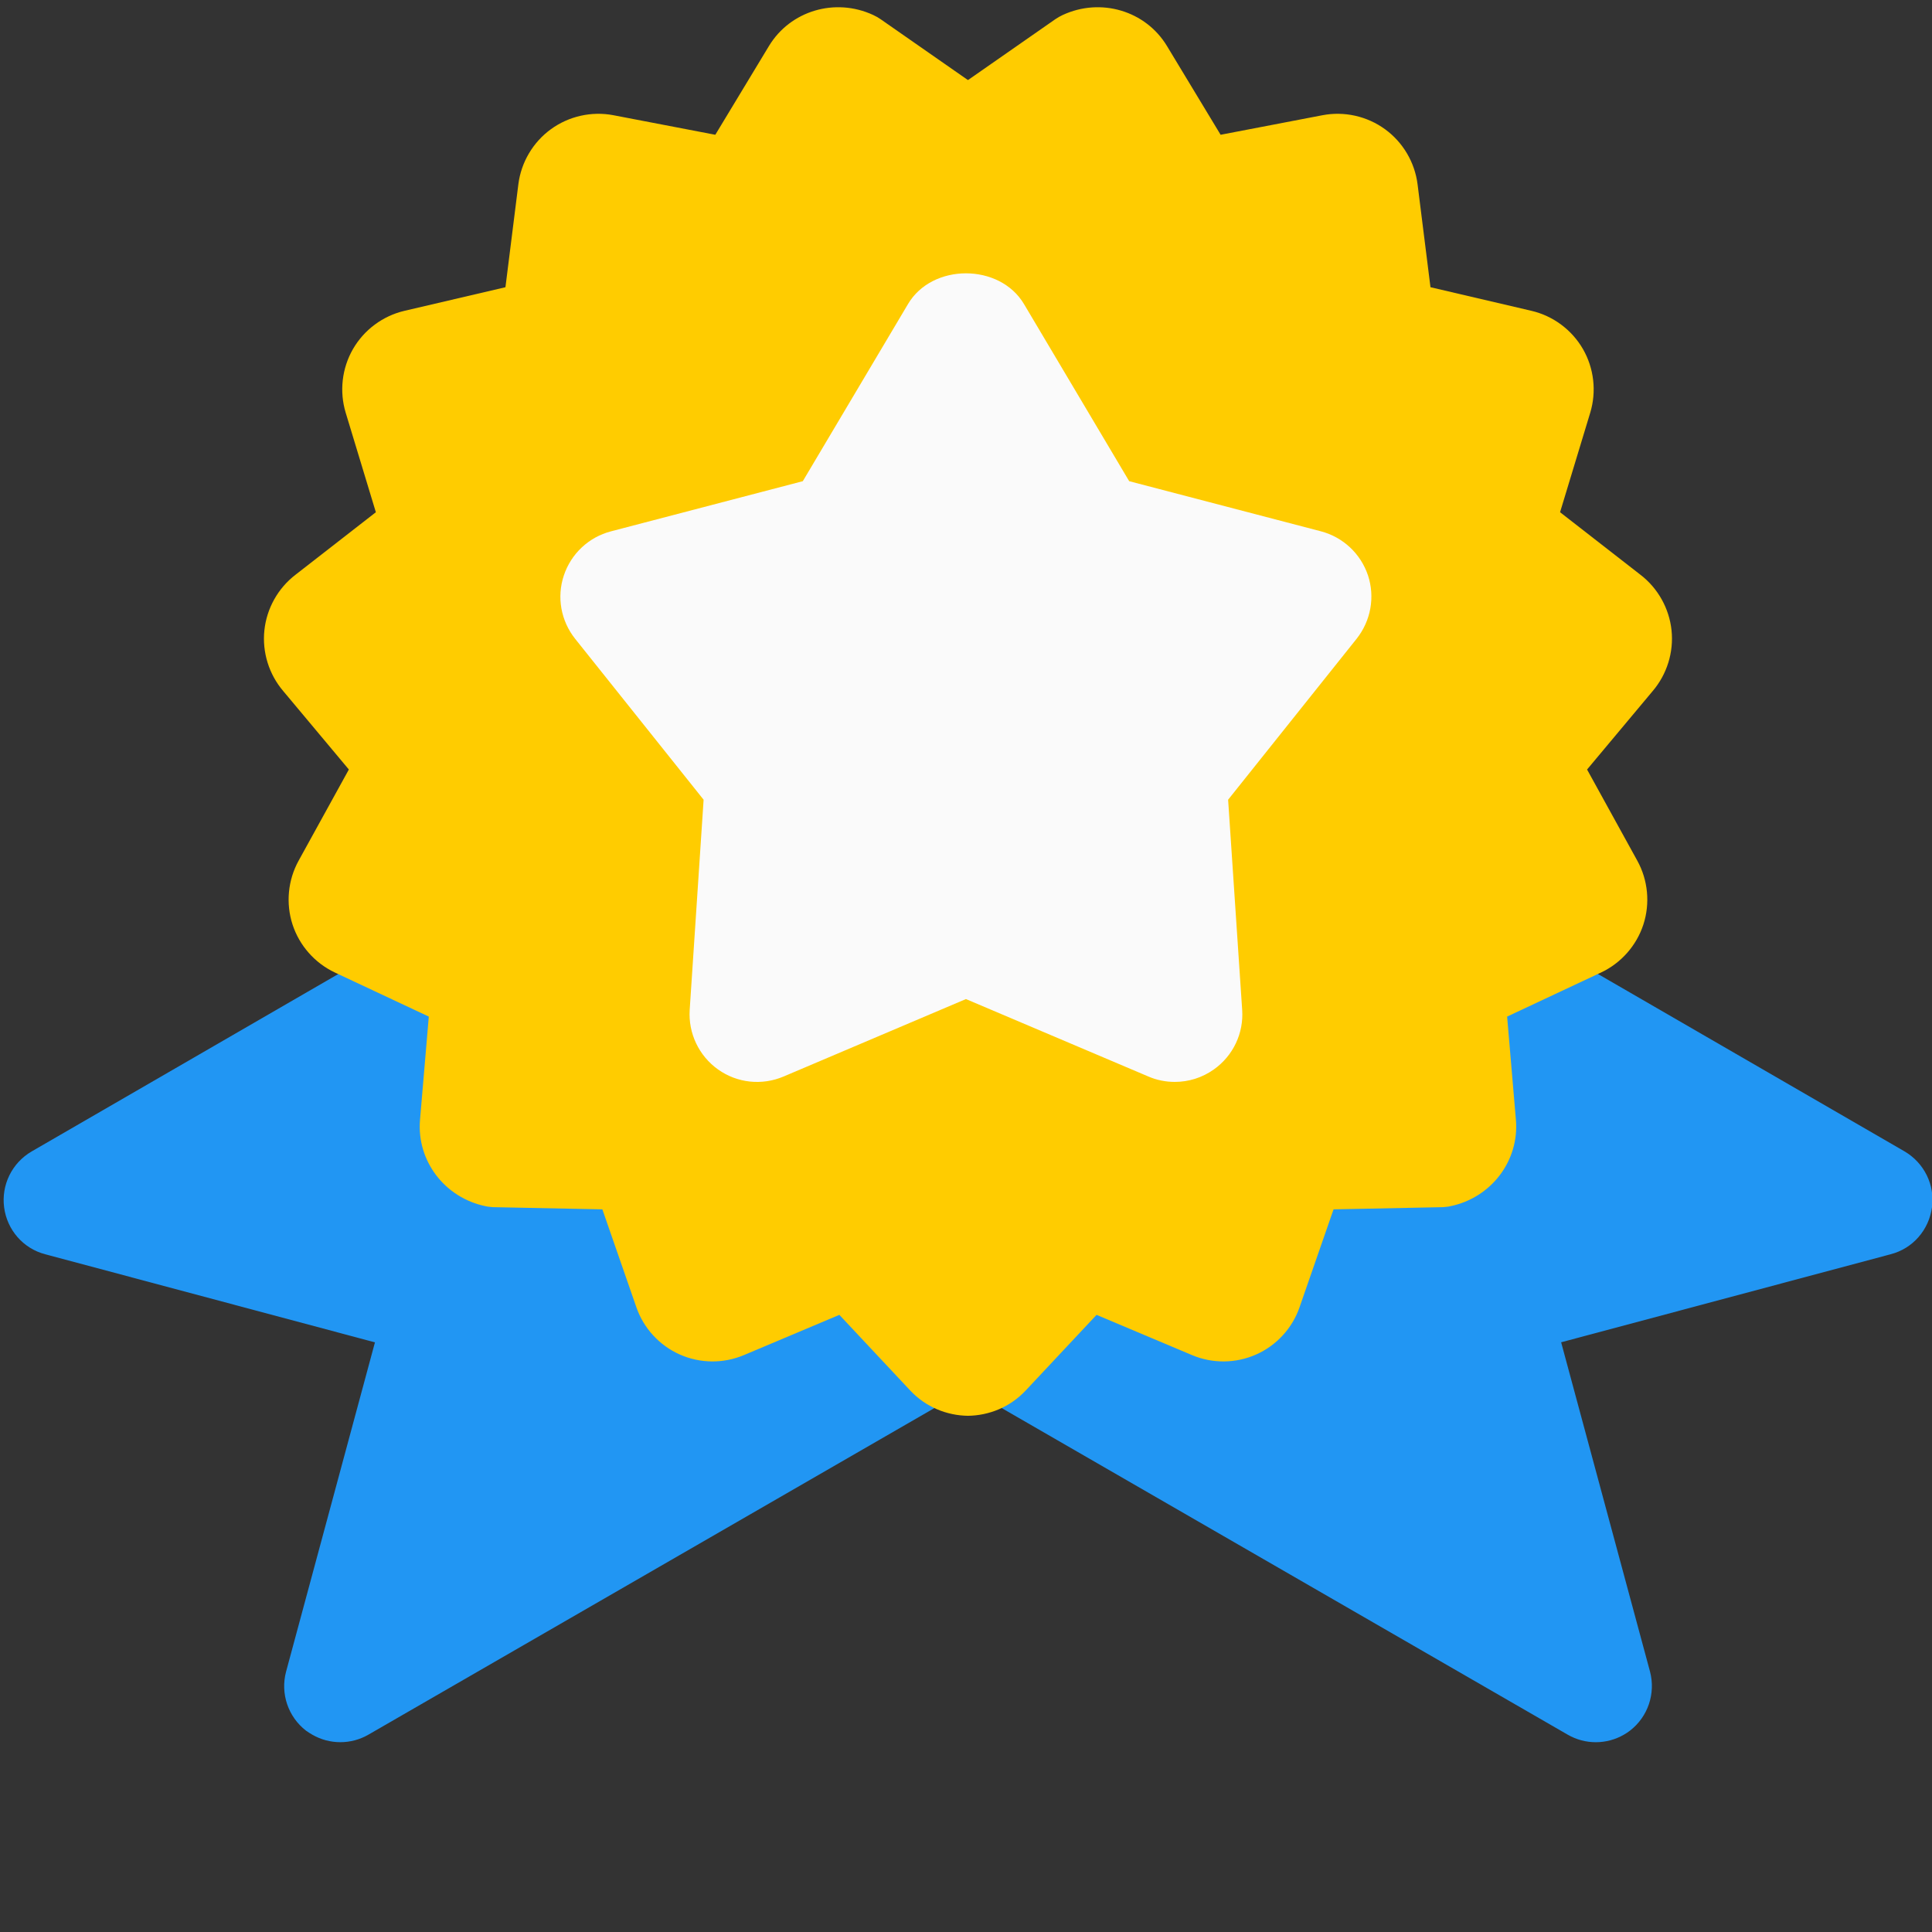
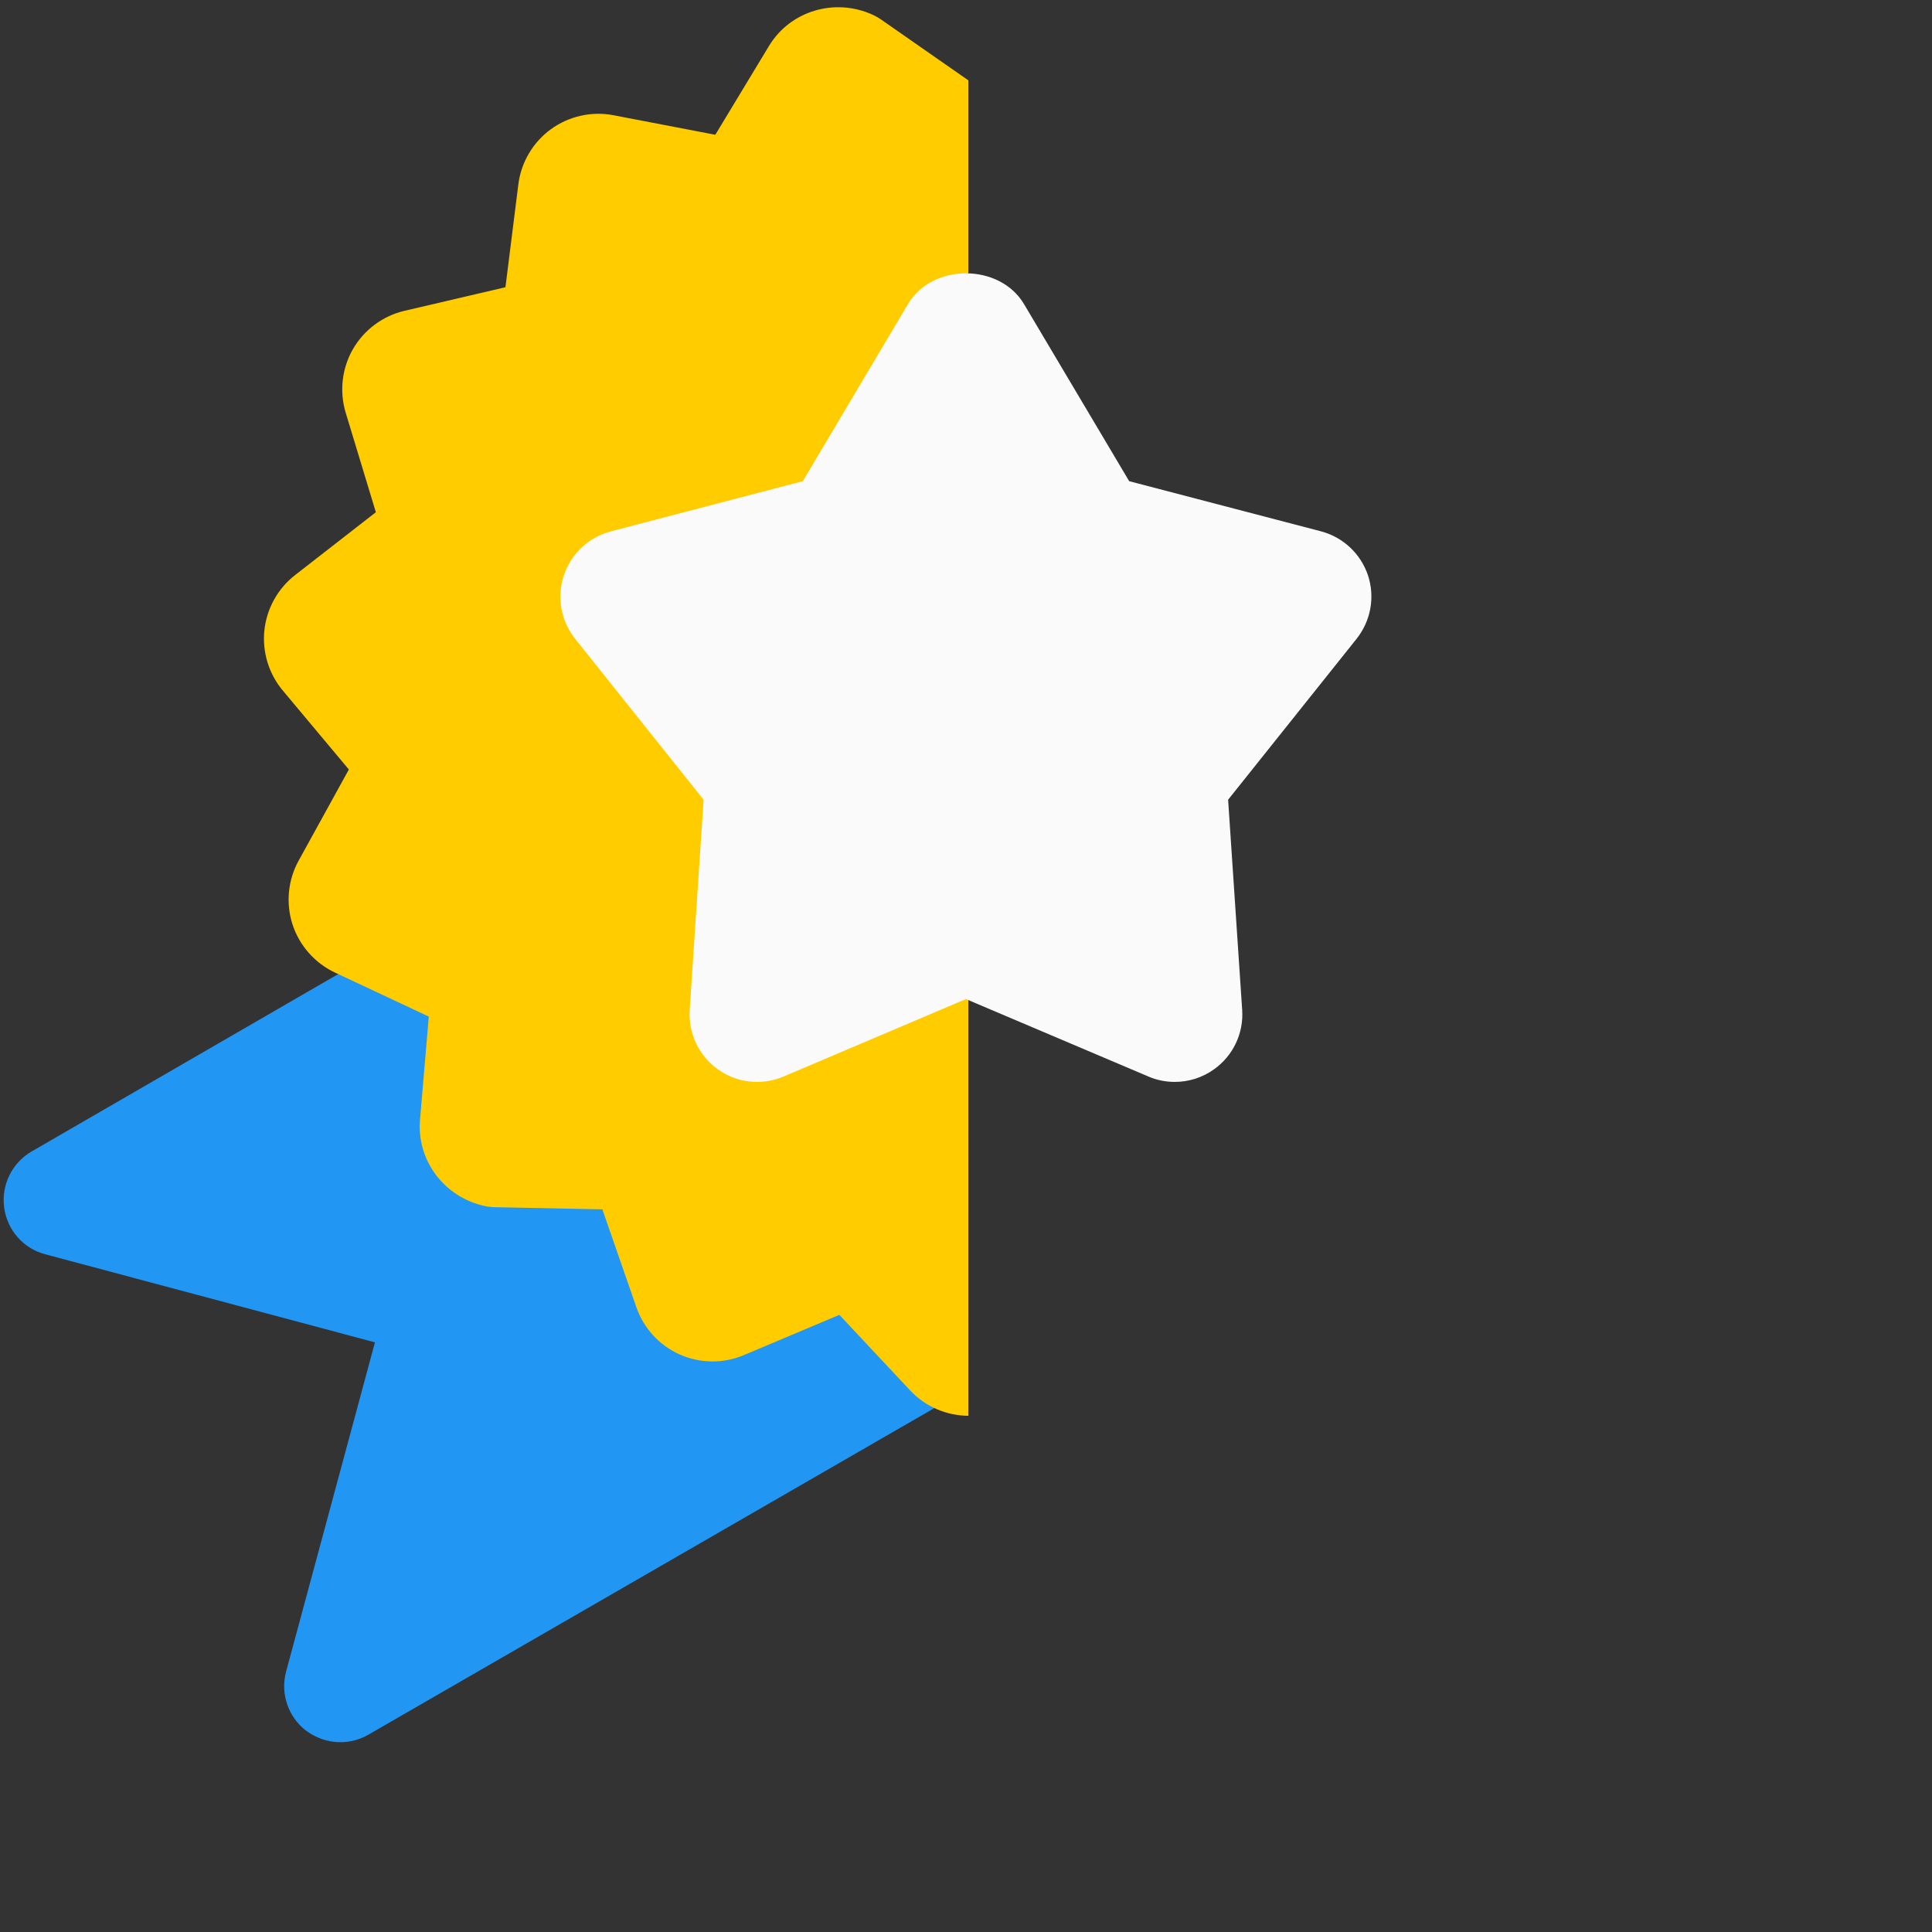
<svg xmlns="http://www.w3.org/2000/svg" xmlns:ns1="http://sodipodi.sourceforge.net/DTD/sodipodi-0.dtd" xmlns:ns2="http://www.inkscape.org/namespaces/inkscape" version="1.1" id="Capa_1" x="0px" y="0px" viewBox="0 0 100 100" xml:space="preserve" ns1:docname="badge.svg" ns2:version="0.92.4 (5da689c313, 2019-01-14)" width="100" height="100">
  <rect x="0" y="0" width="100" height="100" fill="#333333" stroke="none" />
  <defs id="defs45">
	
	
</defs>
  <ns1:namedview pagecolor="#ffffff" bordercolor="#666666" borderopacity="1" objecttolerance="10" gridtolerance="10" guidetolerance="10" ns2:pageopacity="0" ns2:pageshadow="2" ns2:window-width="1920" ns2:window-height="1137" id="namedview43" showgrid="false" ns2:zoom="5.2149124" ns2:cx="32.44531" ns2:cy="49.549716" ns2:window-x="-8" ns2:window-y="-8" ns2:window-maximized="1" ns2:current-layer="Capa_1" />
  <g id="g12" transform="translate(0,-412)">
</g>
  <g id="g14" transform="translate(0,-412)">
</g>
  <g id="g16" transform="translate(0,-412)">
</g>
  <g id="g18" transform="translate(0,-412)">
</g>
  <g id="g20" transform="translate(0,-412)">
</g>
  <g id="g22" transform="translate(0,-412)">
</g>
  <g id="g24" transform="translate(0,-412)">
</g>
  <g id="g26" transform="translate(0,-412)">
</g>
  <g id="g28" transform="translate(0,-412)">
</g>
  <g id="g30" transform="translate(0,-412)">
</g>
  <g id="g32" transform="translate(0,-412)">
</g>
  <g id="g34" transform="translate(0,-412)">
</g>
  <g id="g36" transform="translate(0,-412)">
</g>
  <g id="g38" transform="translate(0,-412)">
</g>
  <g id="g40" transform="translate(0,-412)">
</g>
  <g id="g929" transform="matrix(0.206,0,0,0.206,3.777,-11.405)">
-     <path id="path899" d="M 460.211,344.666 312.044,258.944 c -3.363,-1.934 -7.385,-2.412 -11.085,-1.318 -3.7,1.094 -6.805,3.668 -8.581,7.136 l -63.946,126.151 c -3.363,6.697 -0.941,14.84 5.526,18.596 l 141.622,81.718 c 4.398,2.541 9.778,2.496 14.101,1.8e-4 0.513,-0.296 1.061,-0.645 1.531,-1.014 4.529,-3.494 6.49,-9.348 5.034,-14.858 l -22.327,-82.725 82.837,-22.131 c 5.549,-1.445 9.565,-6.109 10.337,-11.765 0.786,-5.632 -1.96,-11.179 -6.884,-14.067 z" style="fill:#2196f3;stroke-width:0.881" ns2:connector-curvature="0" />
    <path id="path901" d="M 221.365,390.93 157.42,264.779 c -1.737,-3.478 -4.877,-6.105 -8.581,-7.136 -3.686,-1.118 -7.707,-0.64 -11.046,1.308 l -148.168,85.722 c -4.949,2.874 -7.671,8.435 -6.923,14.078 0.748,5.642 4.789,10.32 10.337,11.765 l 82.837,22.131 -22.327,82.725 c -1.48,5.496 0.506,11.364 5.01,14.844 0.509,0.359 1.057,0.708 1.57,1.004 4.323,2.496 9.703,2.541 14.101,-1.6e-4 l 141.622,-81.718 c 6.478,-3.718 8.914,-11.886 5.512,-18.572 z" style="fill:#2196f3;stroke-width:0.881" ns2:connector-curvature="0" />
    <g transform="matrix(0.52,0,0,0.52,-351.856,19.788)" id="g882">
-       <path id="path4-7" style="fill:#ffcc00;fill-opacity:1;fill-rule:nonzero;stroke:none;stroke-width:1.331" d="m 1439.916,402.381 -31.667,37.858 24.275,44.054 c 5.183,9.388 6.248,20.626 2.947,30.825 -3.317,10.204 -10.786,18.656 -20.496,23.225 l -45.354,21.281 4.247,49.908 c 1.679,19.763 -11.961,37.687 -31.719,41.72 l -0.894,0.187 -2.516,0.265 -52.985,1.066 -16.437,47.329 c -3.498,10.121 -11.145,18.443 -20.943,22.794 -9.804,4.372 -21.084,4.476 -30.96,0.322 l -46.17,-19.467 -34.251,36.553 c -7.496,8 -17.71,12.127 -28.07,12.221 V 107.235 l 42.344,-29.51 c 1.133,-0.785 2.36,-1.487 3.639,-2.074 18.386,-8.509 40.041,-2.064 50.36,15.007 l 25.913,42.88 49.195,-9.44 c 10.531,-2.027 21.557,0.437 30.238,6.747 8.66,6.285 14.409,16.01 15.74,26.661 l 6.233,49.694 48.78,11.4 c 10.454,2.438 19.509,9.164 24.873,18.443 5.37,9.3 6.648,20.512 3.545,30.778 l -14.581,48.099 38.778,30.175 c 8.478,6.482 13.967,16.27 15.085,26.885 1.118,10.615 -2.225,21.307 -9.149,29.401 z m 0,0" ns2:connector-curvature="0" />
      <path ns2:connector-curvature="0" d="m 778.284,402.381 31.667,37.858 -24.275,44.054 c -5.183,9.388 -6.248,20.626 -2.947,30.825 3.317,10.204 10.786,18.656 20.496,23.225 l 45.354,21.281 -4.247,49.908 c -1.679,19.763 11.961,37.687 31.719,41.72 l 0.894,0.187 2.516,0.265 52.985,1.066 16.437,47.329 c 3.498,10.121 11.145,18.443 20.943,22.794 9.804,4.372 21.084,4.476 30.96,0.322 l 46.17,-19.467 34.251,36.553 c 7.496,8 17.71,12.127 28.07,12.221 V 107.235 l -42.344,-29.51 c -1.133,-0.785 -2.36,-1.487 -3.639,-2.074 -18.386,-8.509 -40.041,-2.064 -50.36,15.007 l -25.913,42.88 -49.195,-9.44 c -10.531,-2.027 -21.557,0.437 -30.238,6.747 -8.66,6.285 -14.409,16.01 -15.74,26.661 L 885.615,207.2 836.836,218.6 c -10.454,2.438 -19.509,9.164 -24.873,18.443 -5.37,9.3 -6.648,20.512 -3.545,30.778 l 14.581,48.099 -38.778,30.175 c -8.478,6.482 -13.967,16.27 -15.085,26.885 -1.118,10.615 2.225,21.307 9.149,29.401 z m 0,0" style="fill:#ffcc00;fill-opacity:1;fill-rule:nonzero;stroke:none;stroke-width:1.331" id="path878" />
    </g>
    <path id="path10-4" d="m 325.389,199.935 c -1.834,-5.467 -6.282,-9.61 -11.817,-11.07 l -48.186,-12.598 -26.419,-44.484 c -6.112,-10.323 -23.091,-10.323 -29.169,0 l -26.419,44.484 -48.186,12.598 c -5.603,1.46 -10.017,5.603 -11.851,11.07 -1.834,5.467 -0.747,11.444 2.852,15.96 l 32.26,40.409 -3.498,52.804 c -0.374,5.875 2.309,11.546 7.131,14.975 4.822,3.43 11.036,4.075 16.469,1.766 l 45.809,-19.458 45.842,19.458 c 2.105,0.917 4.381,1.358 6.622,1.358 3.498,0 6.893,-1.053 9.814,-3.124 4.856,-3.43 7.539,-9.101 7.131,-14.975 l -3.532,-52.804 32.26,-40.409 c 3.599,-4.516 4.686,-10.493 2.886,-15.96 z" style="fill:#fafafa;stroke-width:1.061" ns2:connector-curvature="0" />
  </g>
</svg>